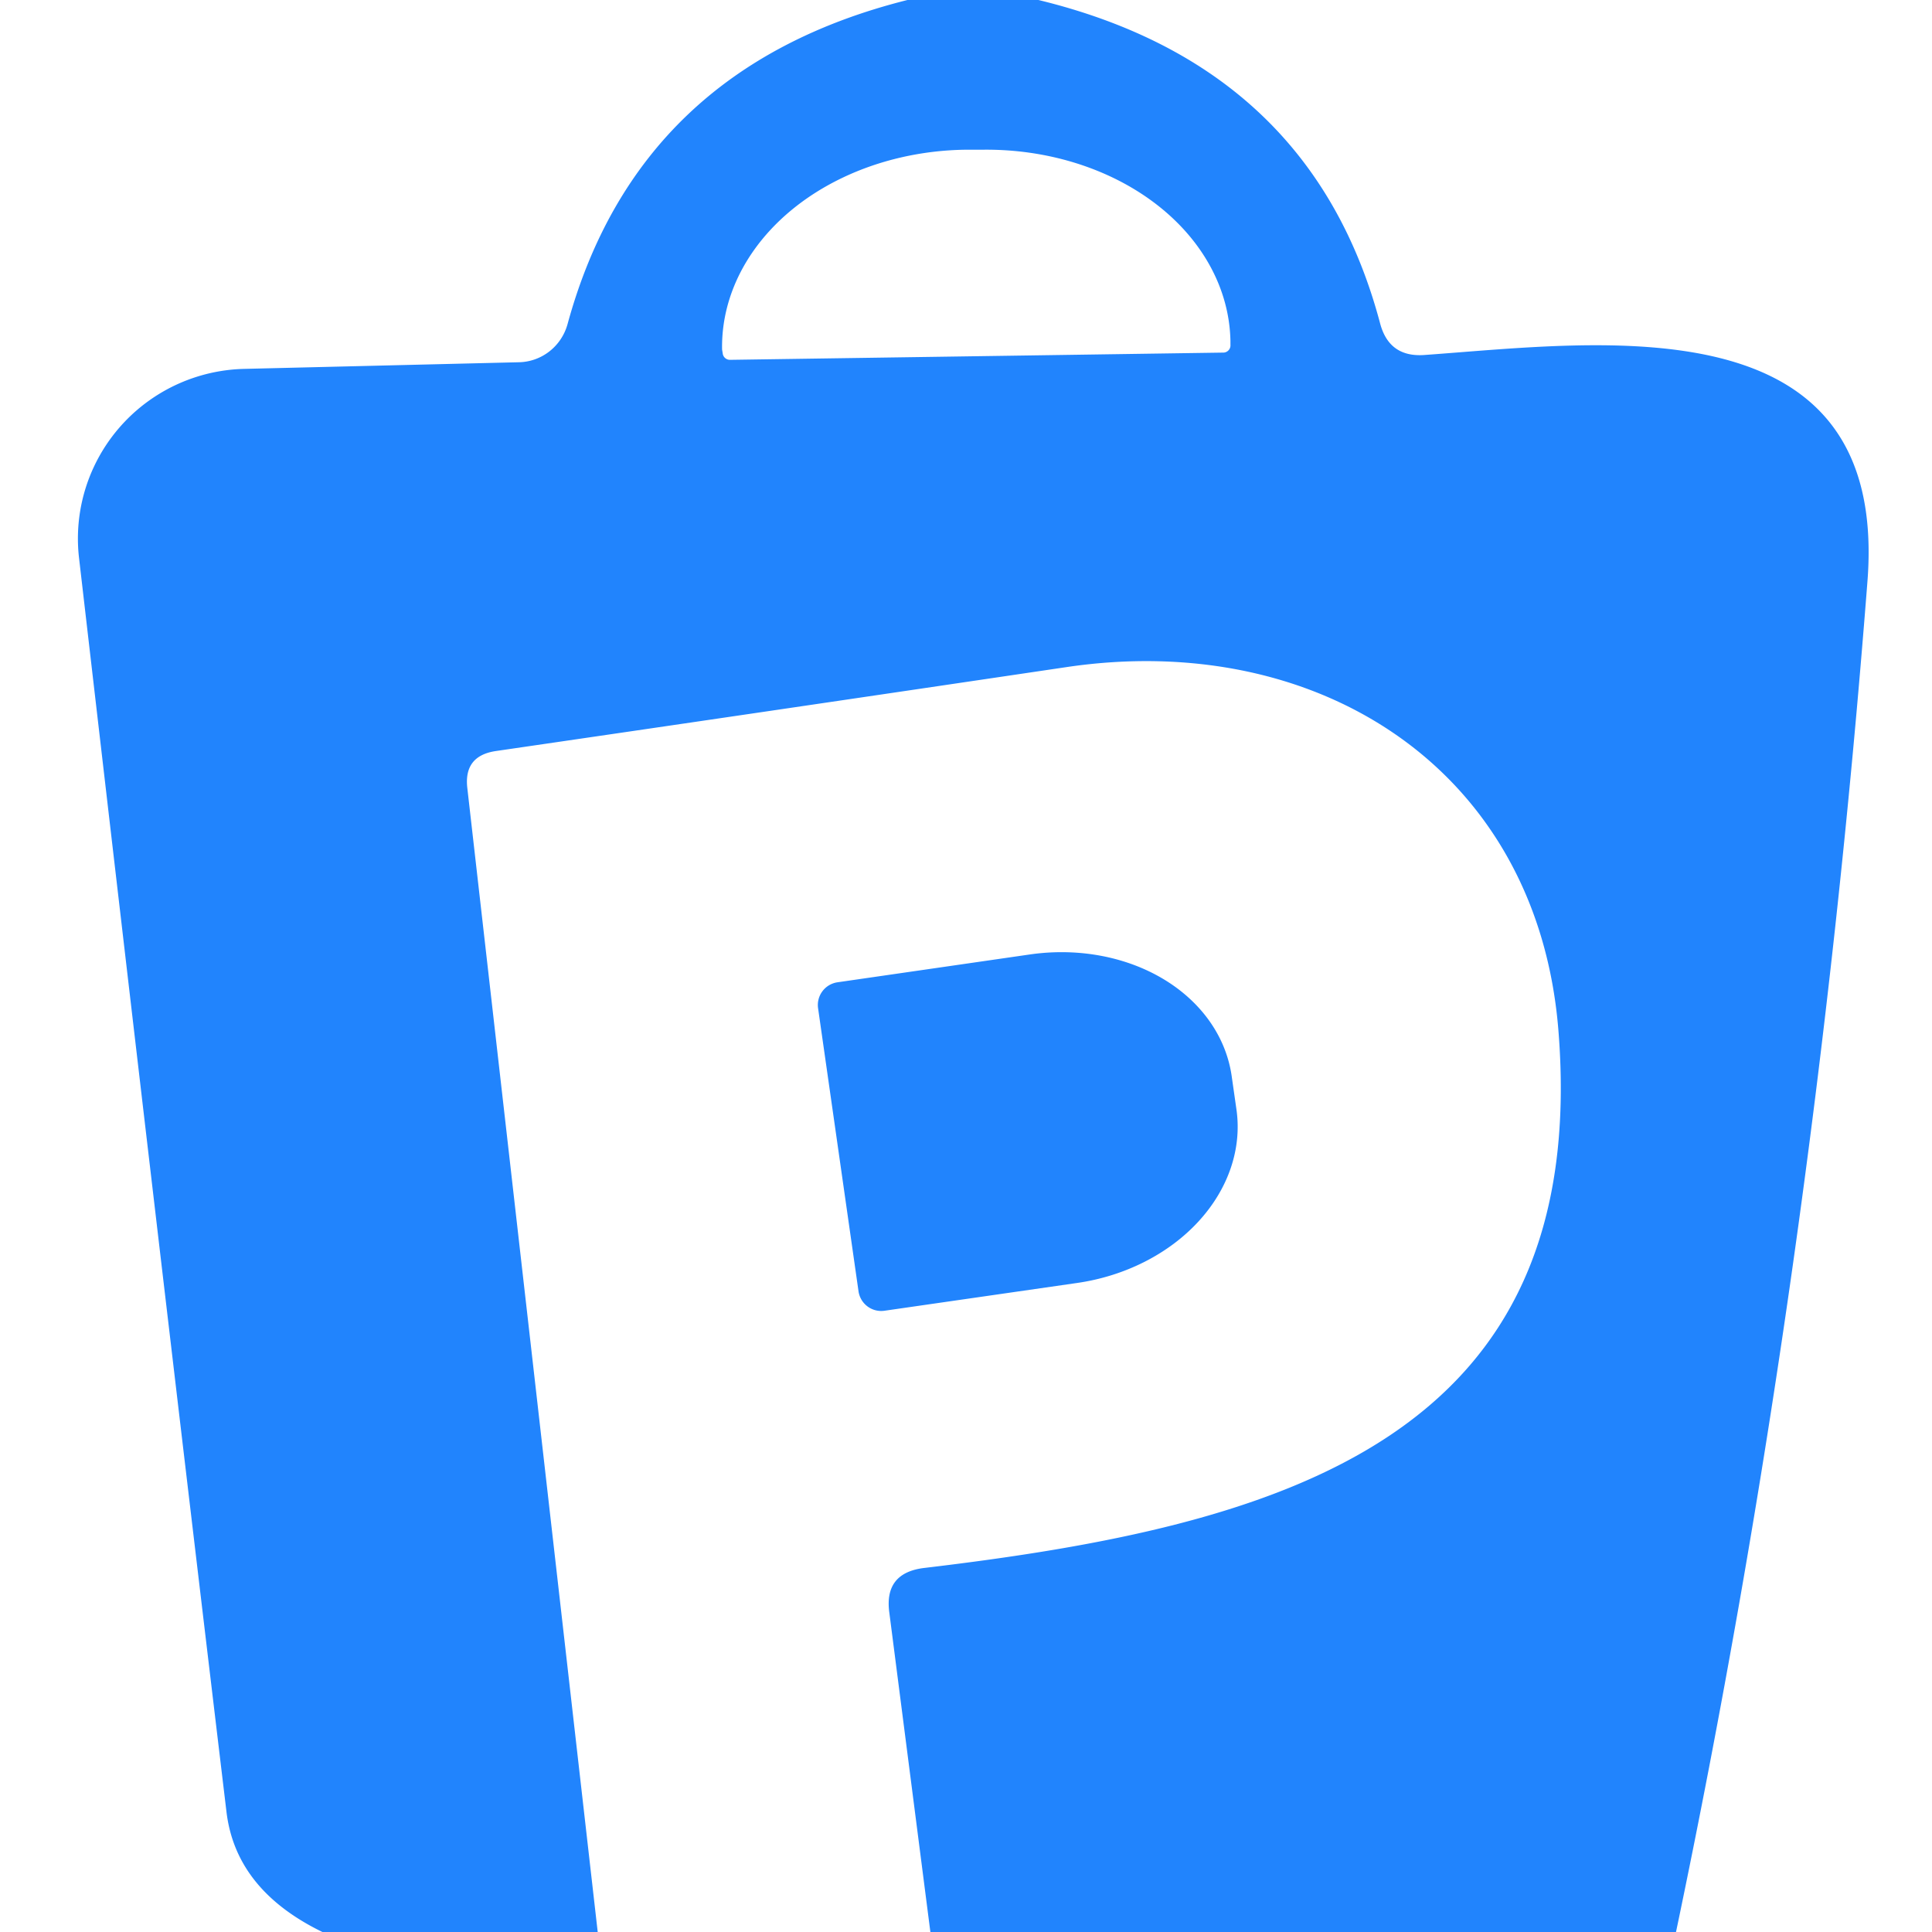
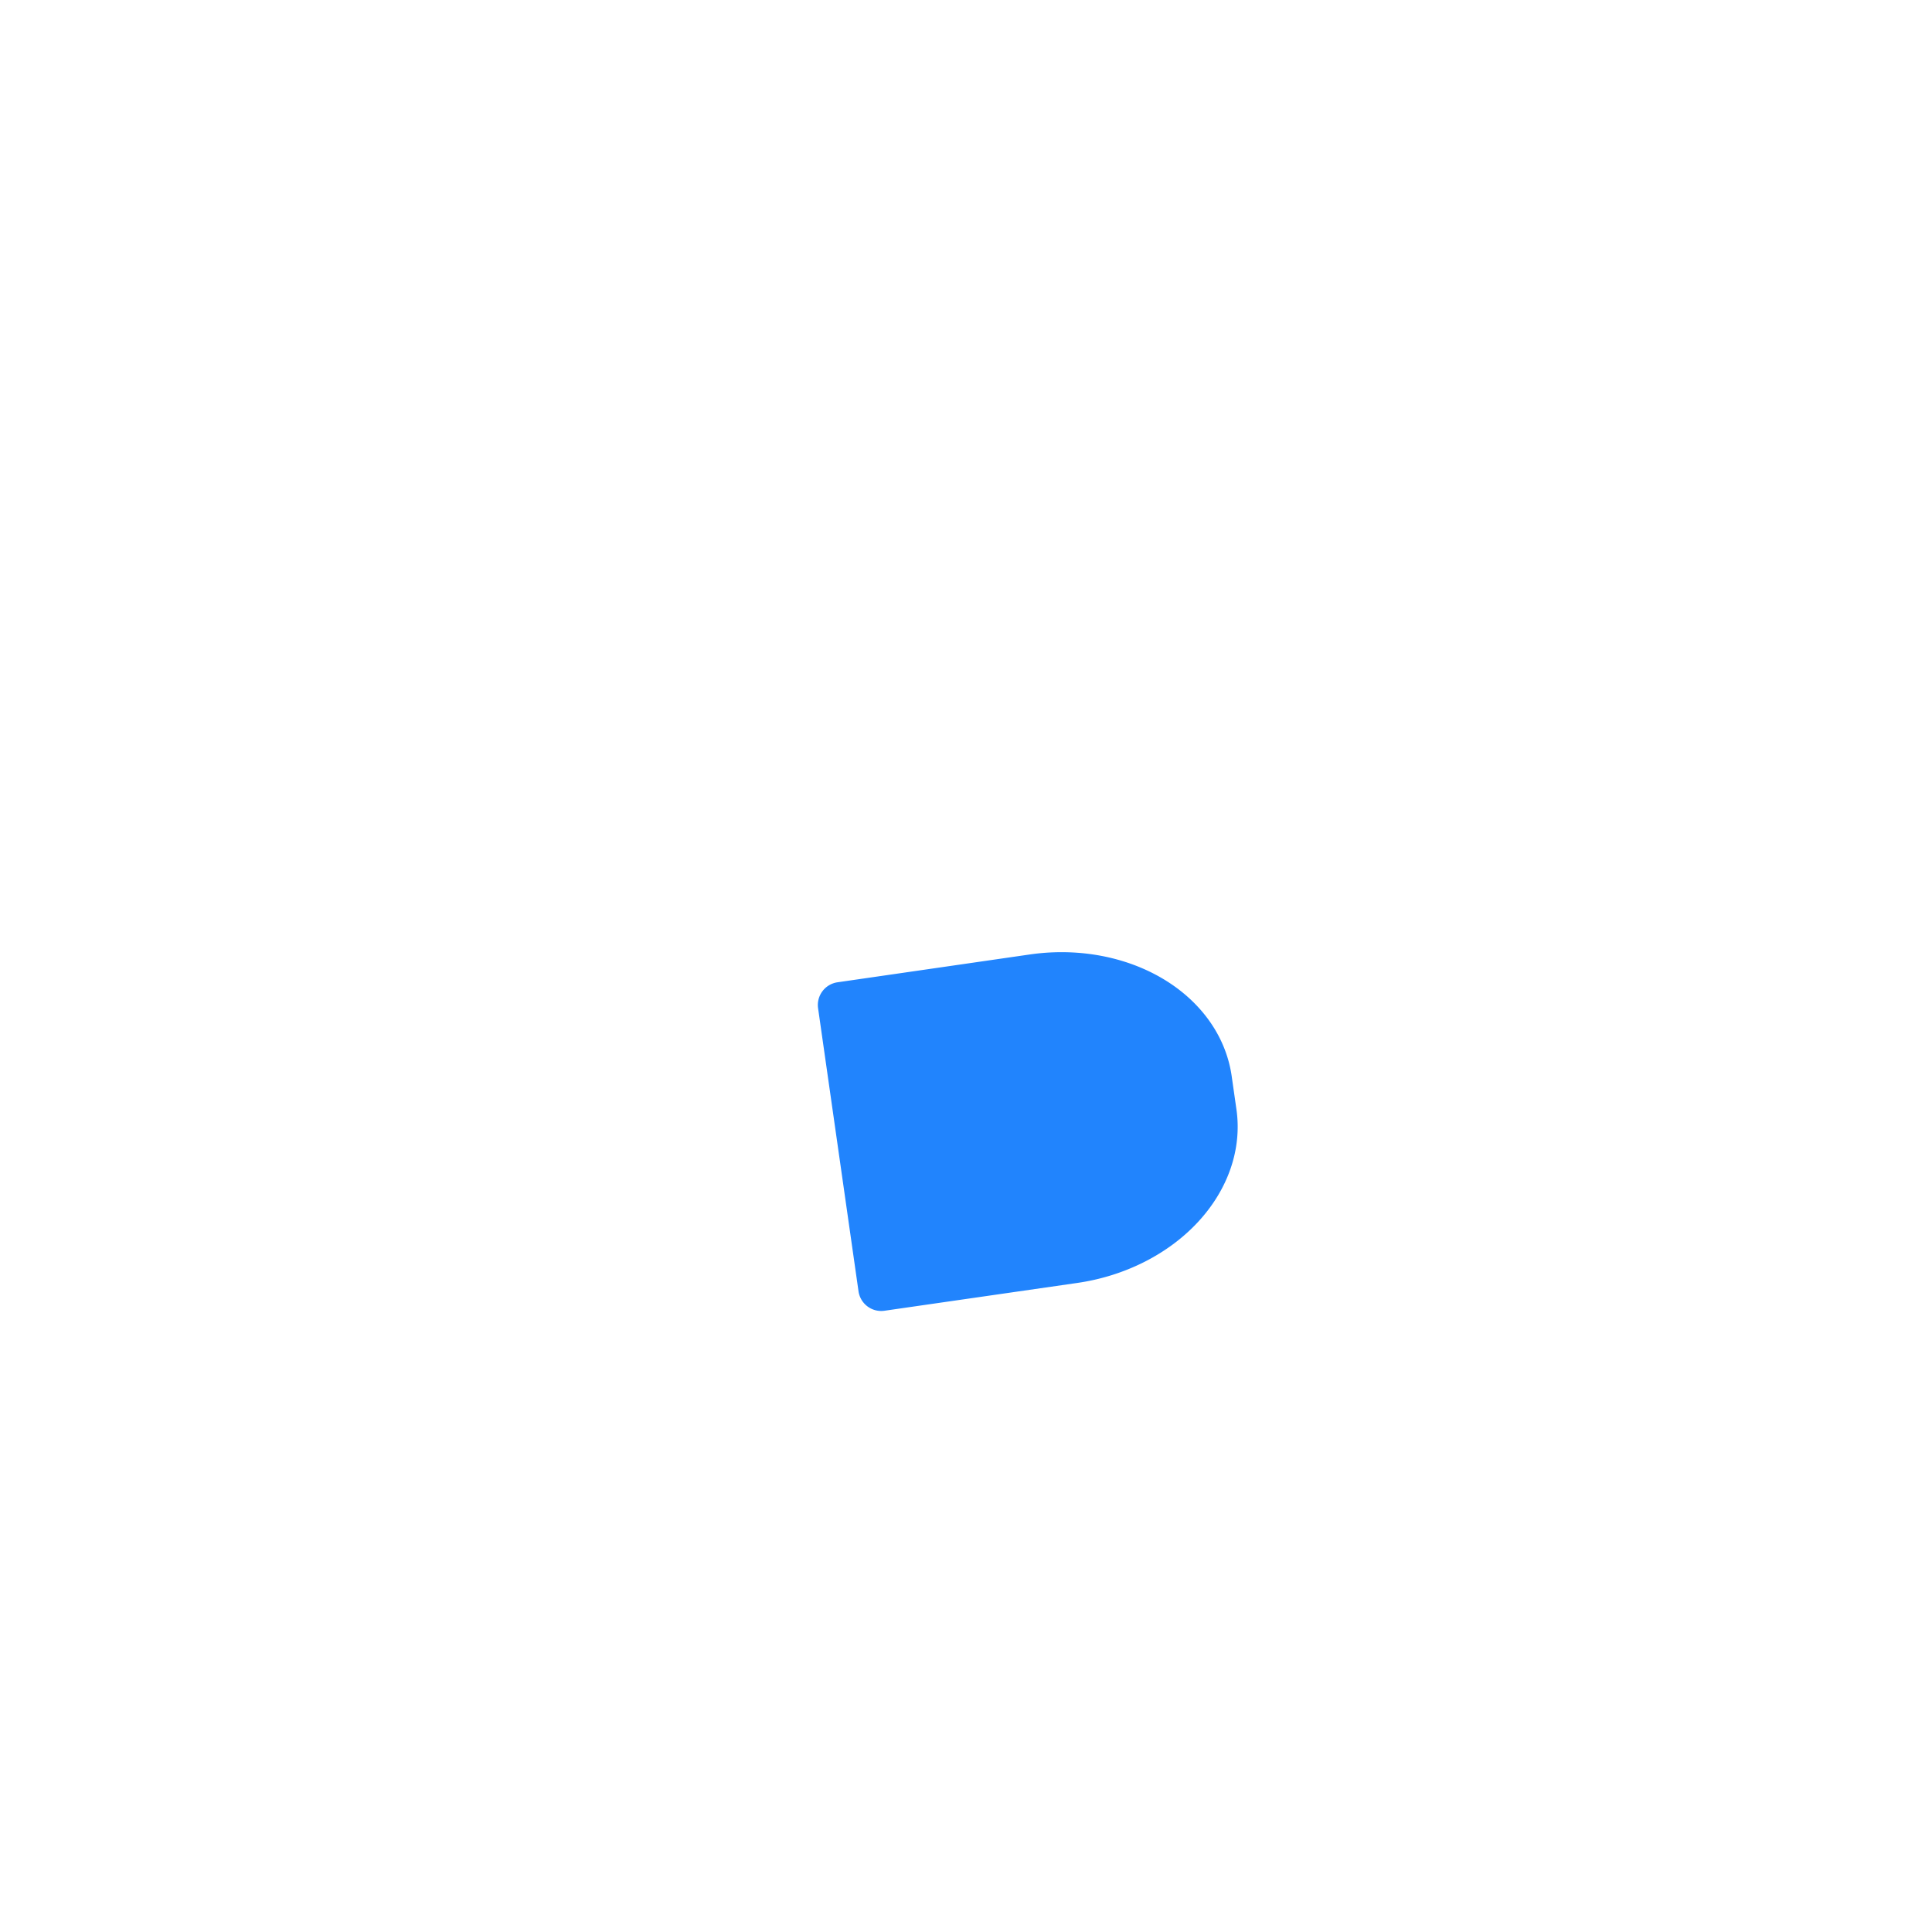
<svg xmlns="http://www.w3.org/2000/svg" version="1.1" viewBox="0.00 0.00 32.00 32.00">
-   <path fill="#2184fd" d="   M 17.20 0.00   Q 21.73 1.10 22.86 5.36   Q 23.01 5.92 23.59 5.88   C 26.53 5.67 31.30 4.98 30.93 9.64   Q 30.04 21.12 27.76 32.00   L 15.41 32.00   L 14.73 26.71   Q 14.64 26.05 15.31 25.97   C 21.21 25.27 26.37 23.86 25.81 17.04   C 25.45 12.73 21.82 10.43 17.66 11.05   Q 12.67 11.79 8.21 12.44   Q 7.68 12.52 7.74 13.05   L 9.90 32.00   L 5.34 32.00   Q 3.90 31.30 3.75 30.00   Q 2.63 20.65 1.31 9.25   A 2.82 2.81 -4.1 0 1 4.04 6.11   L 8.59 6.00   A 0.86 0.85 -82.7 0 0 9.40 5.37   Q 10.56 1.12 15.03 0.00   L 17.20 0.00   Z   M 12.09 5.96   L 20.27 5.84   A 0.12 0.12 0.0 0 0 20.38 5.71   L 20.38 5.65   A 4.07 3.24 -0.9 0 0 16.26 2.48   L 15.98 2.48   A 4.07 3.24 -0.9 0 0 11.96 5.79   L 11.97 5.85   A 0.12 0.12 0.0 0 0 12.09 5.96   Z" />
  <path fill="#2184fd" d="   M 13.55 16.70   A 0.38 0.38 0.0 0 1 13.87 16.27   L 17.05 15.81   A 3.02 2.47 -8.2 0 1 20.40 17.82   L 20.48 18.38   A 3.02 2.47 -8.2 0 1 17.84 21.25   L 14.65 21.71   A 0.38 0.38 0.0 0 1 14.22 21.39   L 13.55 16.70   Z" />
</svg>